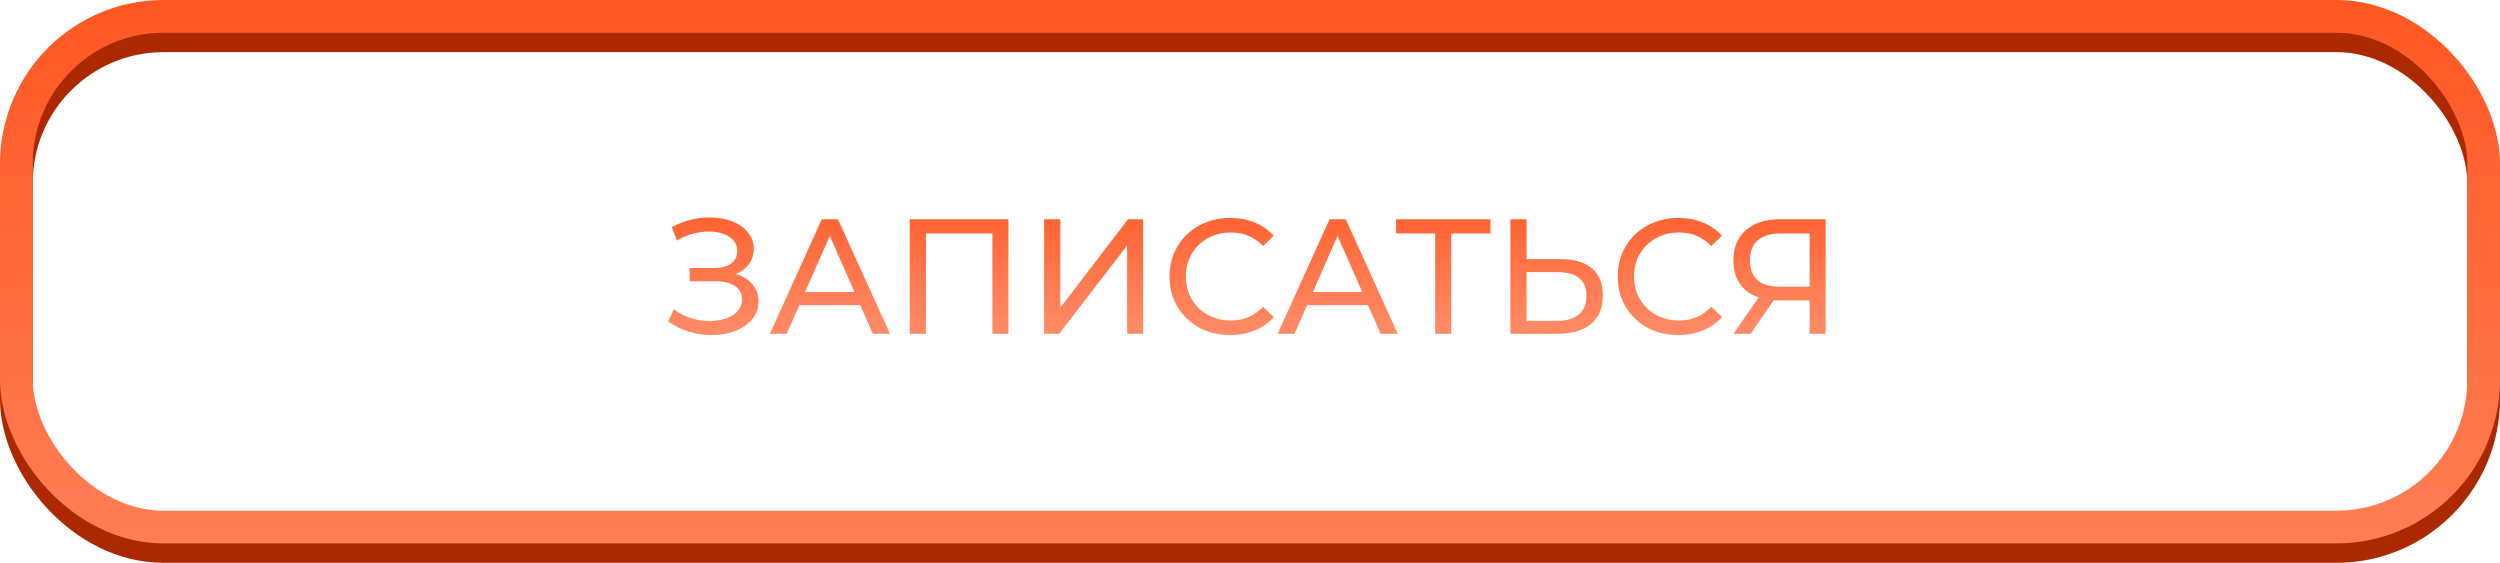
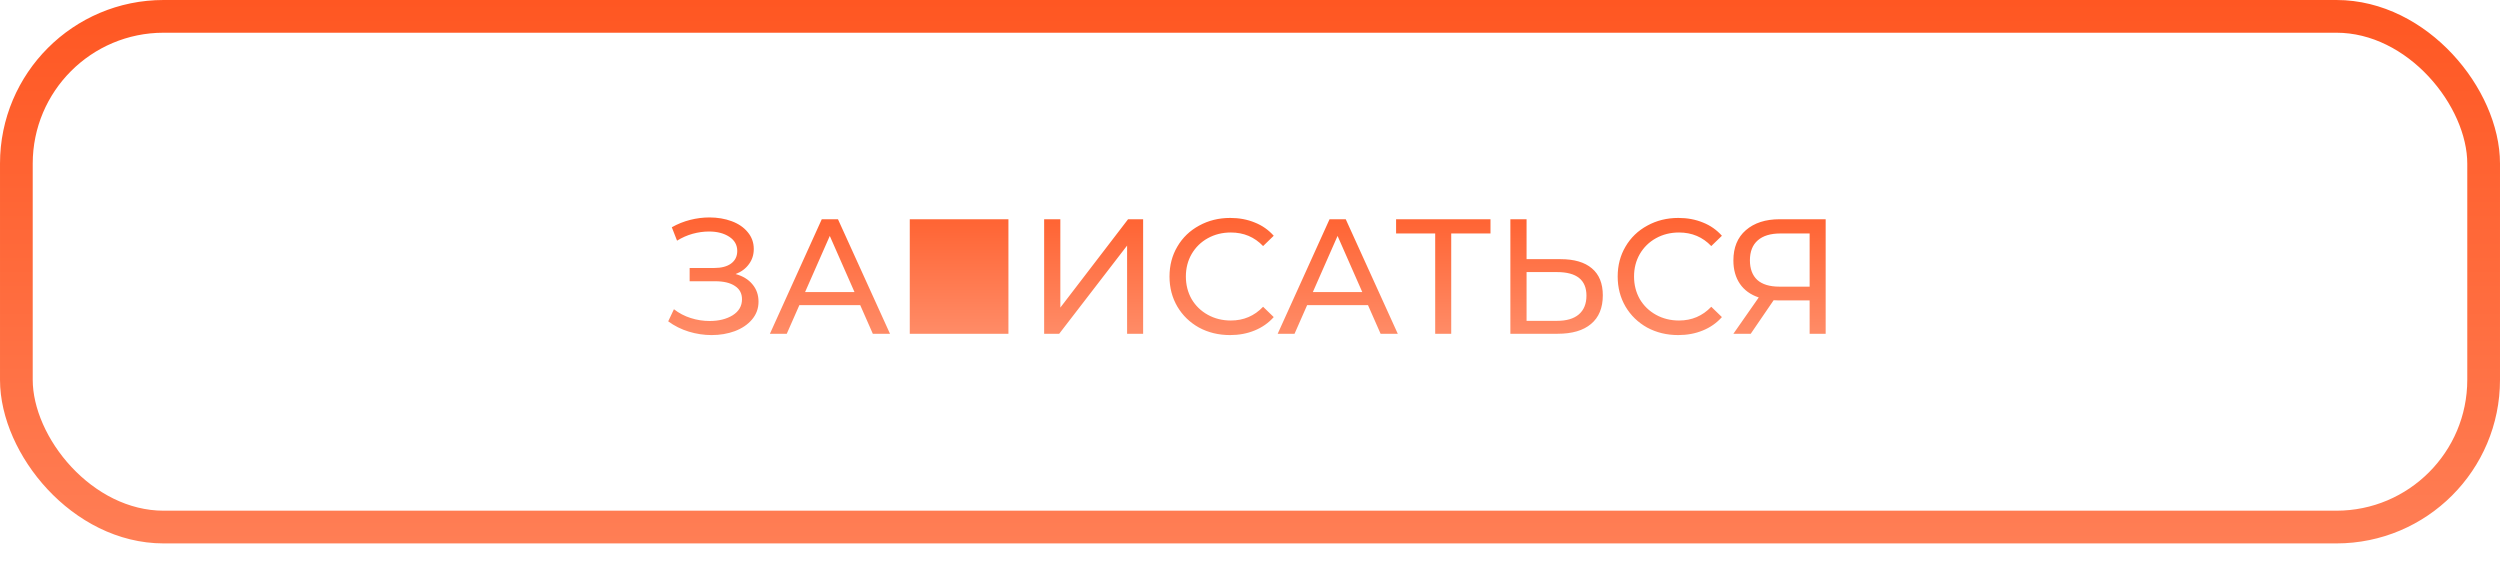
<svg xmlns="http://www.w3.org/2000/svg" width="382" height="86" viewBox="0 0 382 86" fill="none">
-   <rect x="2.5" y="5.466" width="377" height="78.034" rx="22.5" stroke="#AC2900" stroke-width="5" />
  <rect x="2.5" y="2.5" width="377" height="78.034" rx="22.5" stroke="url(#paint0_linear)" stroke-width="5" />
-   <path d="M112.402 41.875C113.502 42.175 114.361 42.7 114.977 43.45C115.594 44.183 115.902 45.067 115.902 46.1C115.902 47.133 115.569 48.042 114.902 48.825C114.252 49.592 113.377 50.183 112.277 50.6C111.194 51 110.011 51.2 108.727 51.2C107.561 51.2 106.402 51.025 105.252 50.675C104.102 50.325 103.052 49.8 102.102 49.1L102.977 47.25C103.744 47.85 104.602 48.3 105.552 48.6C106.502 48.9 107.461 49.05 108.427 49.05C109.827 49.05 111.002 48.758 111.952 48.175C112.902 47.575 113.377 46.758 113.377 45.725C113.377 44.842 113.019 44.167 112.302 43.7C111.586 43.217 110.577 42.975 109.277 42.975H105.377V40.95H109.102C110.219 40.95 111.086 40.725 111.702 40.275C112.336 39.808 112.652 39.167 112.652 38.35C112.652 37.433 112.244 36.708 111.427 36.175C110.611 35.642 109.577 35.375 108.327 35.375C107.511 35.375 106.677 35.492 105.827 35.725C104.994 35.958 104.202 36.308 103.452 36.775L102.652 34.725C103.536 34.225 104.469 33.85 105.452 33.6C106.436 33.35 107.419 33.225 108.402 33.225C109.636 33.225 110.769 33.417 111.802 33.8C112.836 34.183 113.652 34.742 114.252 35.475C114.869 36.208 115.177 37.067 115.177 38.05C115.177 38.933 114.927 39.708 114.427 40.375C113.944 41.042 113.269 41.542 112.402 41.875ZM131.442 46.625H122.142L120.217 51H117.642L125.567 33.5H128.042L135.992 51H133.367L131.442 46.625ZM130.567 44.625L126.792 36.05L123.017 44.625H130.567ZM154.088 33.5V51H151.638V35.675H141.488V51H139.013V33.5H154.088ZM159.545 33.5H162.02V47L172.37 33.5H174.67V51H172.22V37.525L161.845 51H159.545V33.5ZM187.951 51.2C186.201 51.2 184.618 50.817 183.201 50.05C181.801 49.267 180.701 48.2 179.901 46.85C179.101 45.483 178.701 43.95 178.701 42.25C178.701 40.55 179.101 39.025 179.901 37.675C180.701 36.308 181.809 35.242 183.226 34.475C184.643 33.692 186.226 33.3 187.976 33.3C189.343 33.3 190.593 33.533 191.726 34C192.859 34.45 193.826 35.125 194.626 36.025L193.001 37.6C191.684 36.217 190.043 35.525 188.076 35.525C186.776 35.525 185.601 35.817 184.551 36.4C183.501 36.983 182.676 37.792 182.076 38.825C181.493 39.842 181.201 40.983 181.201 42.25C181.201 43.517 181.493 44.667 182.076 45.7C182.676 46.717 183.501 47.517 184.551 48.1C185.601 48.683 186.776 48.975 188.076 48.975C190.026 48.975 191.668 48.275 193.001 46.875L194.626 48.45C193.826 49.35 192.851 50.033 191.701 50.5C190.568 50.967 189.318 51.2 187.951 51.2ZM209.03 46.625H199.73L197.805 51H195.23L203.155 33.5H205.63L213.58 51H210.955L209.03 46.625ZM208.155 44.625L204.38 36.05L200.605 44.625H208.155ZM227.747 35.675H221.747V51H219.297V35.675H213.322V33.5H227.747V35.675ZM238.46 39.6C240.543 39.6 242.135 40.067 243.235 41C244.352 41.933 244.91 43.308 244.91 45.125C244.91 47.042 244.31 48.5 243.11 49.5C241.927 50.5 240.227 51 238.01 51H230.785V33.5H233.26V39.6H238.46ZM237.91 49.025C239.36 49.025 240.468 48.7 241.235 48.05C242.018 47.383 242.41 46.425 242.41 45.175C242.41 42.775 240.91 41.575 237.91 41.575H233.26V49.025H237.91ZM256.432 51.2C254.682 51.2 253.099 50.817 251.682 50.05C250.282 49.267 249.182 48.2 248.382 46.85C247.582 45.483 247.182 43.95 247.182 42.25C247.182 40.55 247.582 39.025 248.382 37.675C249.182 36.308 250.291 35.242 251.707 34.475C253.124 33.692 254.707 33.3 256.457 33.3C257.824 33.3 259.074 33.533 260.207 34C261.341 34.45 262.307 35.125 263.107 36.025L261.482 37.6C260.166 36.217 258.524 35.525 256.557 35.525C255.257 35.525 254.082 35.817 253.032 36.4C251.982 36.983 251.157 37.792 250.557 38.825C249.974 39.842 249.682 40.983 249.682 42.25C249.682 43.517 249.974 44.667 250.557 45.7C251.157 46.717 251.982 47.517 253.032 48.1C254.082 48.683 255.257 48.975 256.557 48.975C258.507 48.975 260.149 48.275 261.482 46.875L263.107 48.45C262.307 49.35 261.332 50.033 260.182 50.5C259.049 50.967 257.799 51.2 256.432 51.2ZM278.962 33.5V51H276.512V45.9H271.687C271.387 45.9 271.162 45.892 271.012 45.875L267.512 51H264.862L268.737 45.45C267.487 45.033 266.528 44.342 265.862 43.375C265.195 42.392 264.862 41.2 264.862 39.8C264.862 37.817 265.495 36.275 266.762 35.175C268.045 34.058 269.77 33.5 271.937 33.5H278.962ZM267.387 39.775C267.387 41.075 267.762 42.075 268.512 42.775C269.278 43.458 270.403 43.8 271.887 43.8H276.512V35.675H272.037C270.537 35.675 269.387 36.025 268.587 36.725C267.787 37.425 267.387 38.442 267.387 39.775Z" fill="url(#paint1_linear)" />
+   <path d="M112.402 41.875C113.502 42.175 114.361 42.7 114.977 43.45C115.594 44.183 115.902 45.067 115.902 46.1C115.902 47.133 115.569 48.042 114.902 48.825C114.252 49.592 113.377 50.183 112.277 50.6C111.194 51 110.011 51.2 108.727 51.2C107.561 51.2 106.402 51.025 105.252 50.675C104.102 50.325 103.052 49.8 102.102 49.1L102.977 47.25C103.744 47.85 104.602 48.3 105.552 48.6C106.502 48.9 107.461 49.05 108.427 49.05C109.827 49.05 111.002 48.758 111.952 48.175C112.902 47.575 113.377 46.758 113.377 45.725C113.377 44.842 113.019 44.167 112.302 43.7C111.586 43.217 110.577 42.975 109.277 42.975H105.377V40.95H109.102C110.219 40.95 111.086 40.725 111.702 40.275C112.336 39.808 112.652 39.167 112.652 38.35C112.652 37.433 112.244 36.708 111.427 36.175C110.611 35.642 109.577 35.375 108.327 35.375C107.511 35.375 106.677 35.492 105.827 35.725C104.994 35.958 104.202 36.308 103.452 36.775L102.652 34.725C103.536 34.225 104.469 33.85 105.452 33.6C106.436 33.35 107.419 33.225 108.402 33.225C109.636 33.225 110.769 33.417 111.802 33.8C112.836 34.183 113.652 34.742 114.252 35.475C114.869 36.208 115.177 37.067 115.177 38.05C115.177 38.933 114.927 39.708 114.427 40.375C113.944 41.042 113.269 41.542 112.402 41.875ZM131.442 46.625H122.142L120.217 51H117.642L125.567 33.5H128.042L135.992 51H133.367L131.442 46.625ZM130.567 44.625L126.792 36.05L123.017 44.625H130.567ZM154.088 33.5V51H151.638V35.675V51H139.013V33.5H154.088ZM159.545 33.5H162.02V47L172.37 33.5H174.67V51H172.22V37.525L161.845 51H159.545V33.5ZM187.951 51.2C186.201 51.2 184.618 50.817 183.201 50.05C181.801 49.267 180.701 48.2 179.901 46.85C179.101 45.483 178.701 43.95 178.701 42.25C178.701 40.55 179.101 39.025 179.901 37.675C180.701 36.308 181.809 35.242 183.226 34.475C184.643 33.692 186.226 33.3 187.976 33.3C189.343 33.3 190.593 33.533 191.726 34C192.859 34.45 193.826 35.125 194.626 36.025L193.001 37.6C191.684 36.217 190.043 35.525 188.076 35.525C186.776 35.525 185.601 35.817 184.551 36.4C183.501 36.983 182.676 37.792 182.076 38.825C181.493 39.842 181.201 40.983 181.201 42.25C181.201 43.517 181.493 44.667 182.076 45.7C182.676 46.717 183.501 47.517 184.551 48.1C185.601 48.683 186.776 48.975 188.076 48.975C190.026 48.975 191.668 48.275 193.001 46.875L194.626 48.45C193.826 49.35 192.851 50.033 191.701 50.5C190.568 50.967 189.318 51.2 187.951 51.2ZM209.03 46.625H199.73L197.805 51H195.23L203.155 33.5H205.63L213.58 51H210.955L209.03 46.625ZM208.155 44.625L204.38 36.05L200.605 44.625H208.155ZM227.747 35.675H221.747V51H219.297V35.675H213.322V33.5H227.747V35.675ZM238.46 39.6C240.543 39.6 242.135 40.067 243.235 41C244.352 41.933 244.91 43.308 244.91 45.125C244.91 47.042 244.31 48.5 243.11 49.5C241.927 50.5 240.227 51 238.01 51H230.785V33.5H233.26V39.6H238.46ZM237.91 49.025C239.36 49.025 240.468 48.7 241.235 48.05C242.018 47.383 242.41 46.425 242.41 45.175C242.41 42.775 240.91 41.575 237.91 41.575H233.26V49.025H237.91ZM256.432 51.2C254.682 51.2 253.099 50.817 251.682 50.05C250.282 49.267 249.182 48.2 248.382 46.85C247.582 45.483 247.182 43.95 247.182 42.25C247.182 40.55 247.582 39.025 248.382 37.675C249.182 36.308 250.291 35.242 251.707 34.475C253.124 33.692 254.707 33.3 256.457 33.3C257.824 33.3 259.074 33.533 260.207 34C261.341 34.45 262.307 35.125 263.107 36.025L261.482 37.6C260.166 36.217 258.524 35.525 256.557 35.525C255.257 35.525 254.082 35.817 253.032 36.4C251.982 36.983 251.157 37.792 250.557 38.825C249.974 39.842 249.682 40.983 249.682 42.25C249.682 43.517 249.974 44.667 250.557 45.7C251.157 46.717 251.982 47.517 253.032 48.1C254.082 48.683 255.257 48.975 256.557 48.975C258.507 48.975 260.149 48.275 261.482 46.875L263.107 48.45C262.307 49.35 261.332 50.033 260.182 50.5C259.049 50.967 257.799 51.2 256.432 51.2ZM278.962 33.5V51H276.512V45.9H271.687C271.387 45.9 271.162 45.892 271.012 45.875L267.512 51H264.862L268.737 45.45C267.487 45.033 266.528 44.342 265.862 43.375C265.195 42.392 264.862 41.2 264.862 39.8C264.862 37.817 265.495 36.275 266.762 35.175C268.045 34.058 269.77 33.5 271.937 33.5H278.962ZM267.387 39.775C267.387 41.075 267.762 42.075 268.512 42.775C269.278 43.458 270.403 43.8 271.887 43.8H276.512V35.675H272.037C270.537 35.675 269.387 36.025 268.587 36.725C267.787 37.425 267.387 38.442 267.387 39.775Z" fill="url(#paint1_linear)" />
  <defs>
    <linearGradient id="paint0_linear" x1="191" y1="0" x2="191" y2="83.034" gradientUnits="userSpaceOnUse">
      <stop stop-color="#FF5722" />
      <stop offset="1" stop-color="#FF7E55" />
    </linearGradient>
    <linearGradient id="paint1_linear" x1="191.5" y1="27" x2="191.5" y2="52" gradientUnits="userSpaceOnUse">
      <stop stop-color="#FF5520" />
      <stop offset="1" stop-color="#FF8E6A" />
    </linearGradient>
  </defs>
</svg>